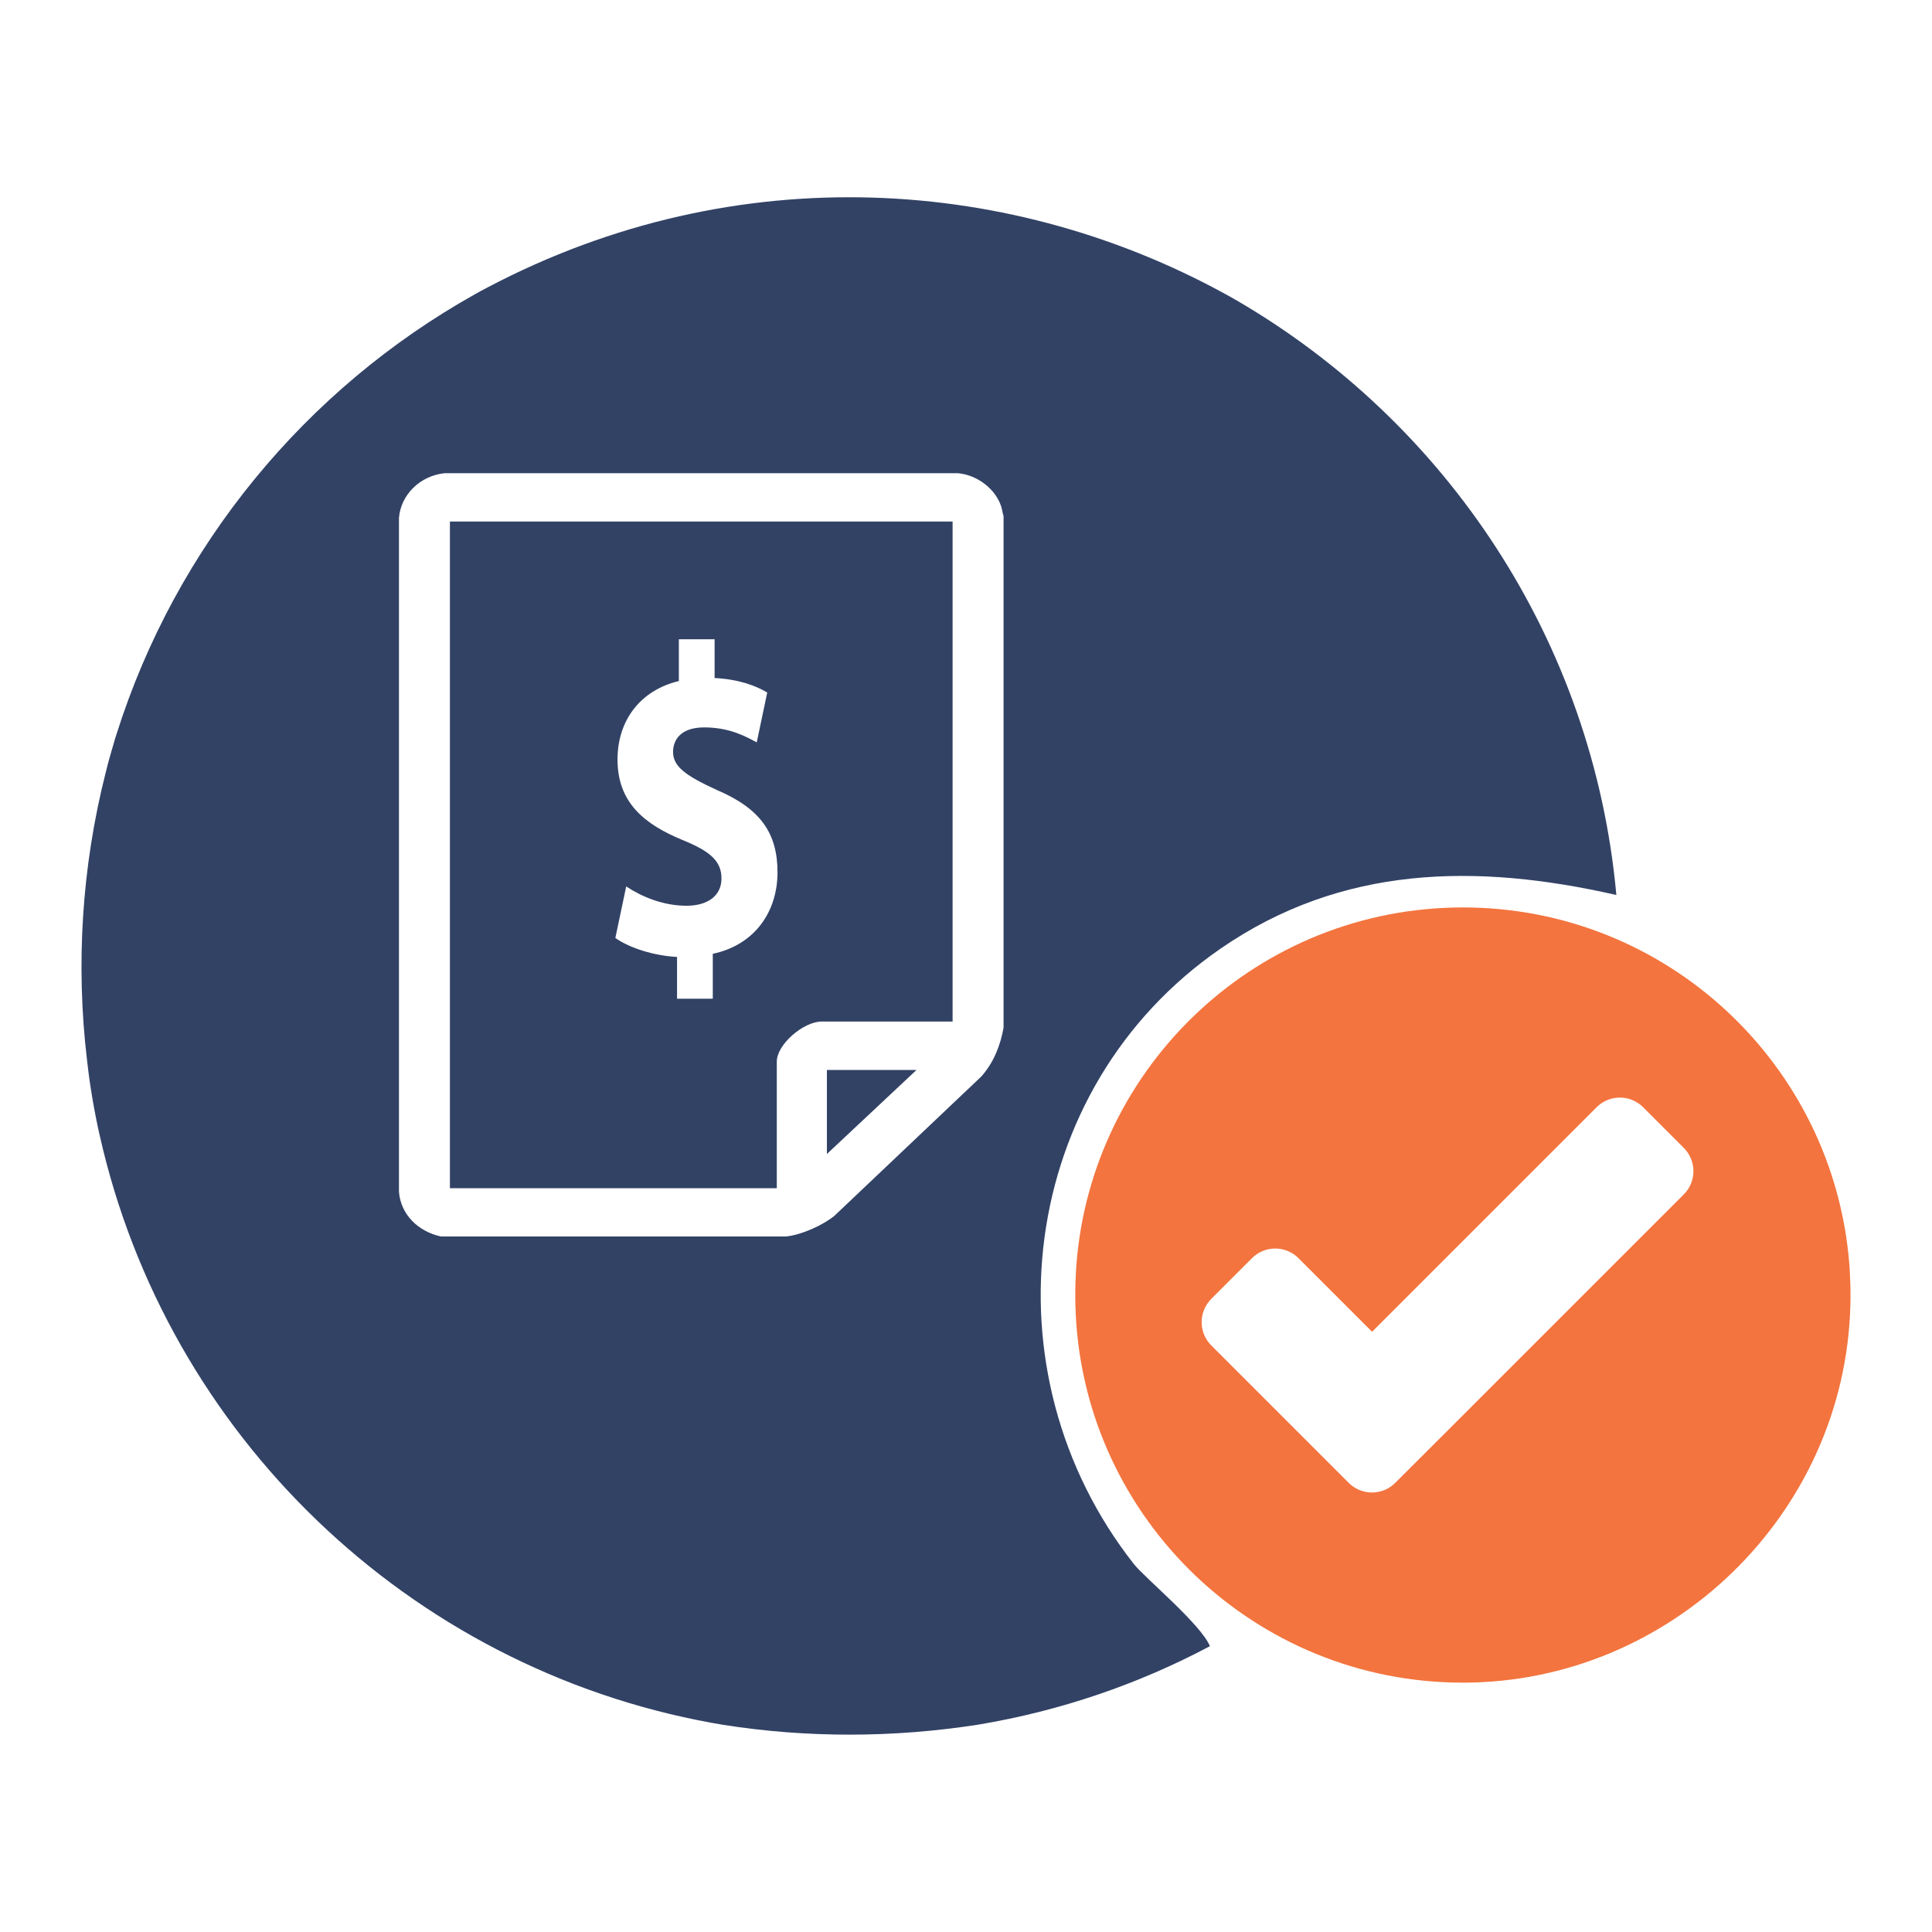
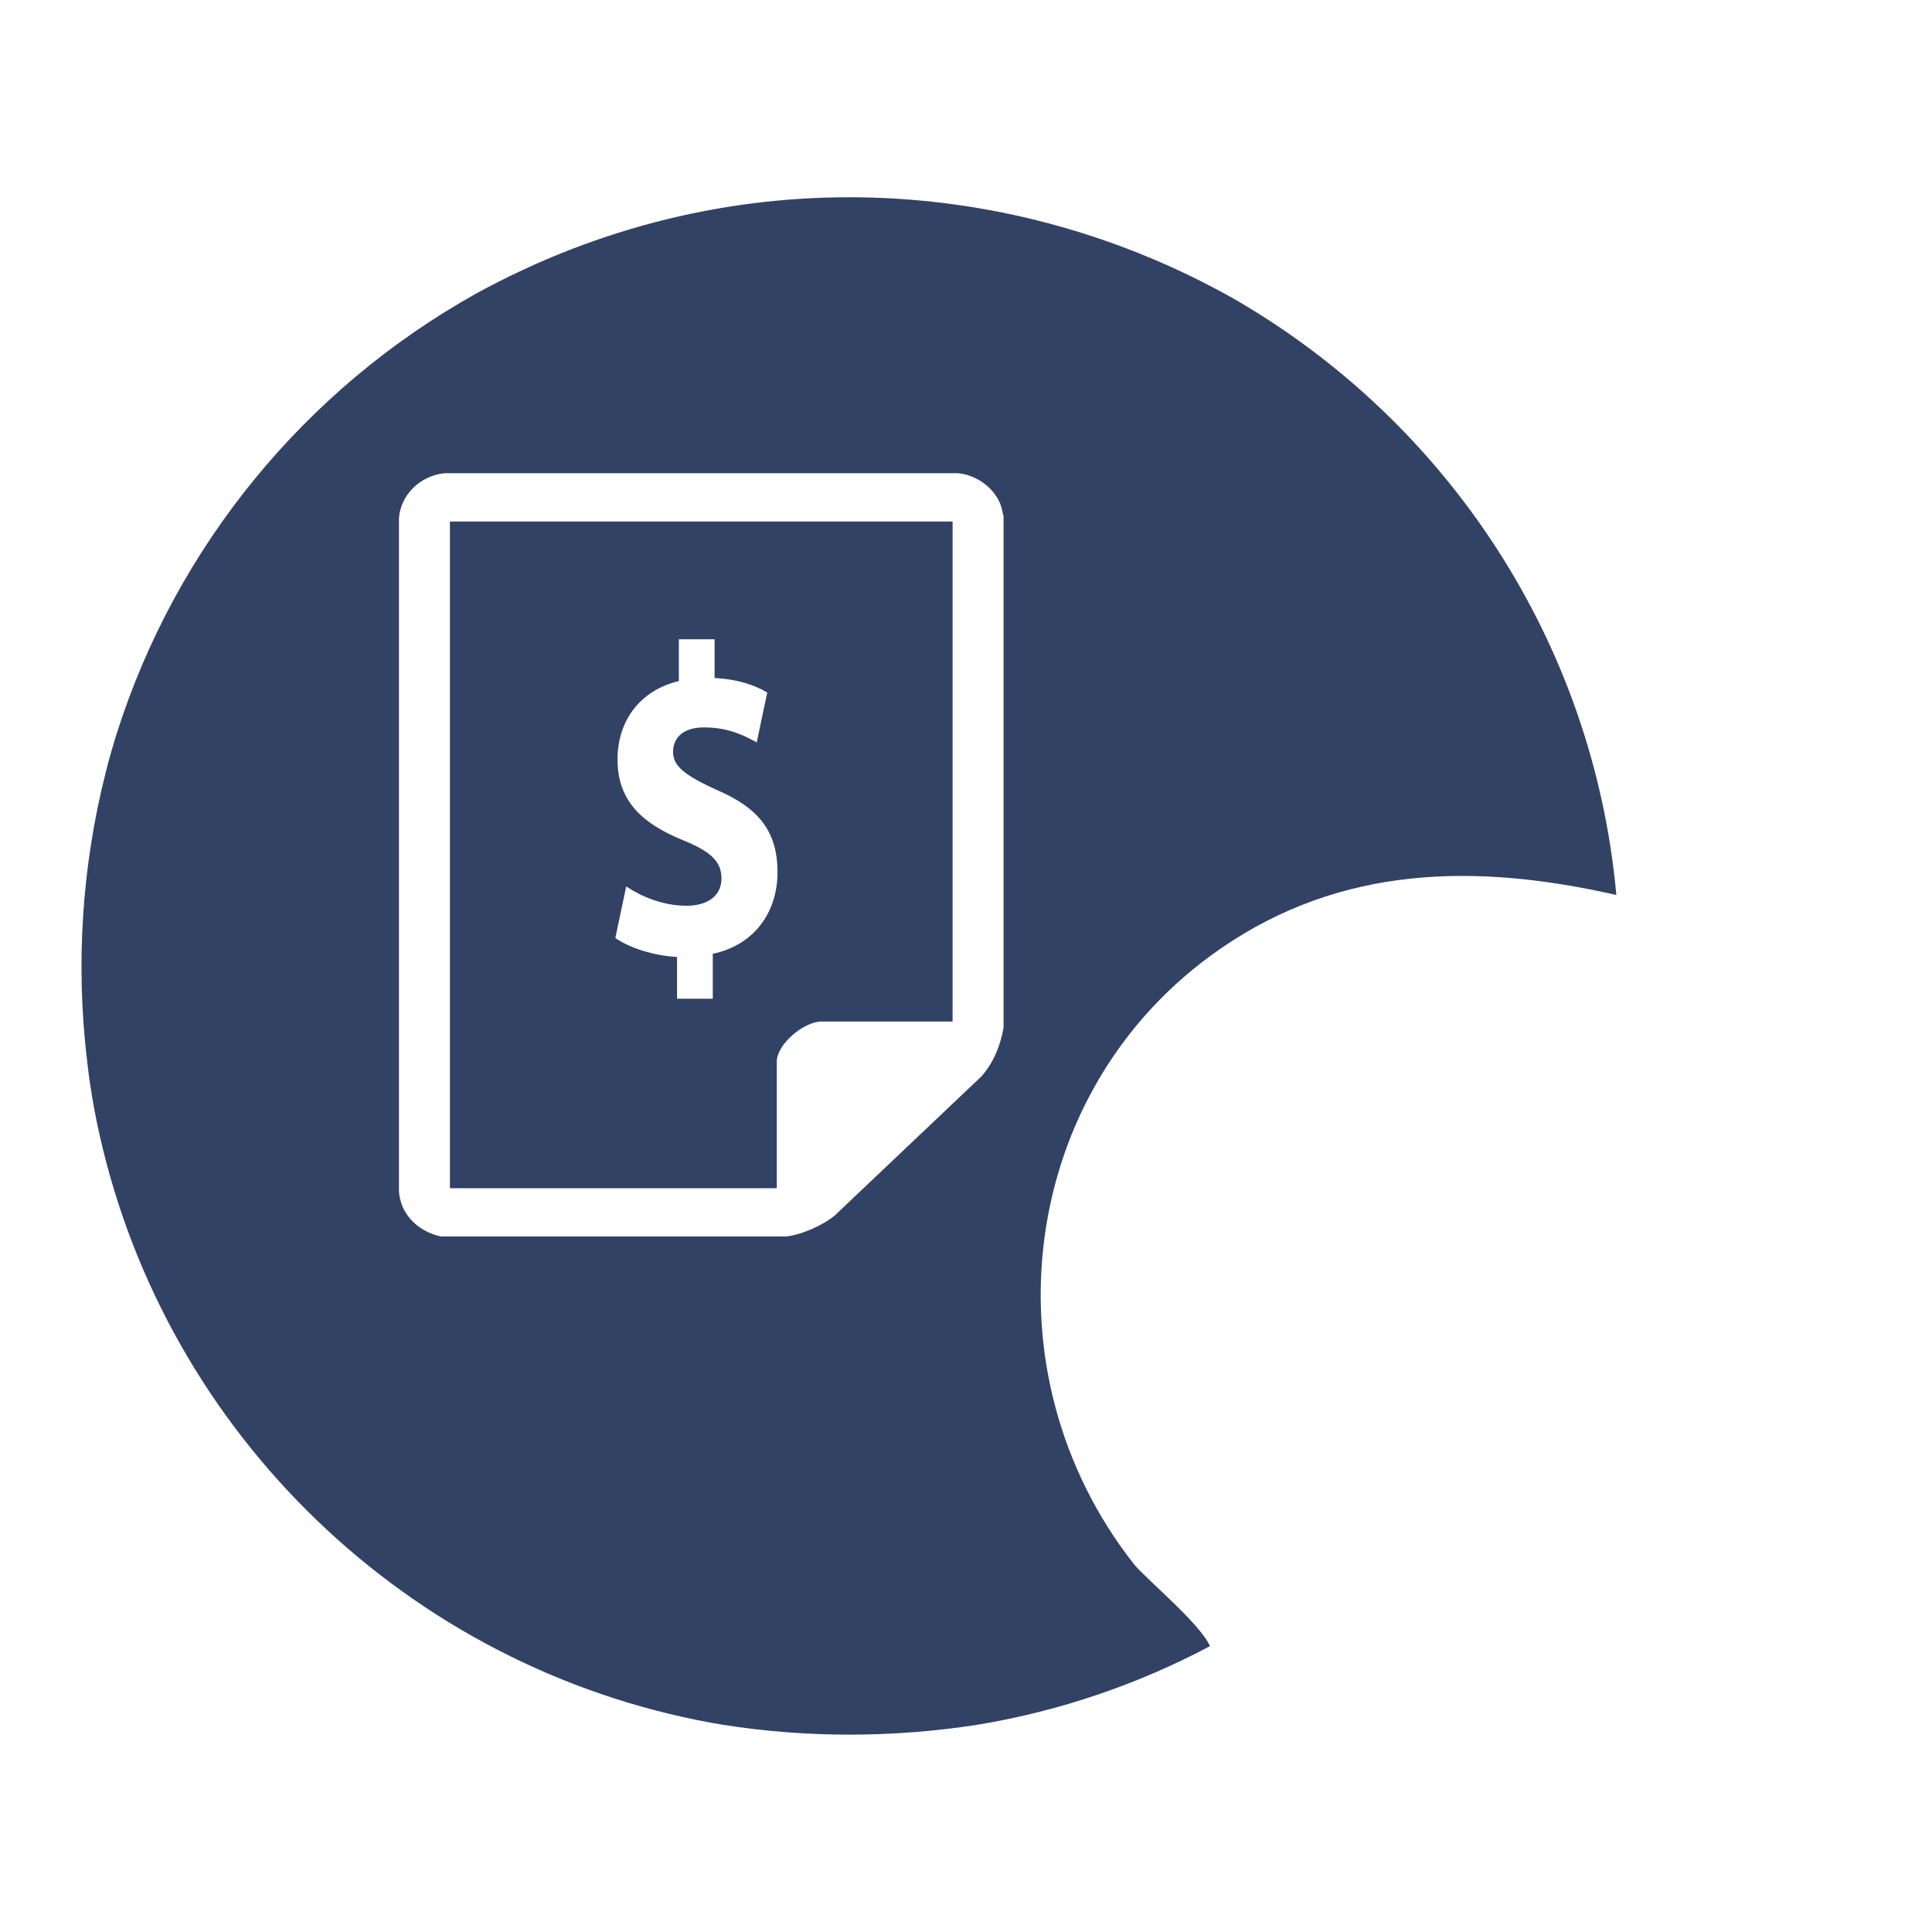
<svg xmlns="http://www.w3.org/2000/svg" id="Layer_3" data-name="Layer 3" viewBox="0 0 160 160">
  <defs>
    <style>
      .cls-1 {
        fill: #324265;
      }

      .cls-2 {
        fill: #f3743e;
      }
    </style>
  </defs>
-   <path class="cls-2" d="M153.24,106.42l-.03-.75c-.01-.3-.03-.6-.05-.9-1.27-16.57-15.11-29.62-32.01-29.62s-30.75,13.05-32.01,29.63c-.02.3-.04.6-.05.9-.01.23-.02.47-.03.7v.1c-.01.26-.01.51-.01.77,0,.28,0,.55.01.83.01.27.02.55.03.82.86,16.97,14.89,30.45,32.06,30.45s31.65-13.92,32.09-31.27c.01-.28.01-.55.01-.83s0-.55-.01-.83ZM139.44,98.92l-18.59,18.59-5.3,5.29c-1.06,1.07-2.78,1.07-3.85.01l-5.3-5.3-6.09-6.09c-1.06-1.06-1.06-2.78,0-3.85l3.37-3.37c1.07-1.07,2.79-1.07,3.86,0l6.09,6.09,18.59-18.59c1.07-1.07,2.79-1.07,3.86,0l3.36,3.36c1.07,1.07,1.07,2.79,0,3.86Z" />
-   <polygon class="cls-1" points="68.48 88.61 75.9 88.61 68.48 95.57 68.48 88.61" />
  <path class="cls-1" d="M37.26,43.19v55.21h27.07v-10.48c0-1.43,2.22-3.32,3.71-3.32h10.85v-41.41h-41.63ZM59.03,78.99v3.72h-2.96v-3.46c-2.01-.11-3.97-.77-5.11-1.57l.9-4.27c1.26.84,3.04,1.6,5,1.6,1.71,0,2.89-.8,2.89-2.26s-.97-2.26-3.19-3.17c-3.23-1.32-5.42-3.14-5.42-6.68,0-3.21,1.86-5.73,5.08-6.5v-3.46h2.96v3.21c2.01.11,3.37.62,4.36,1.2l-.87,4.13c-.78-.41-2.17-1.24-4.34-1.24-1.95,0-2.59,1.02-2.59,2.04,0,1.2,1.06,1.97,3.62,3.14,3.58,1.53,5.03,3.54,5.03,6.82s-1.9,6.02-5.36,6.75Z" />
  <path class="cls-1" d="M102.33,24.83c-.07-.03-.13-.07-.19-.11-18.09-10.19-41.1-11.78-61.72-.94-.36.19-.73.38-1.09.59-14.02,7.85-24.76,20.85-29.68,36.43-.09.28-.18.55-.25.83-.06.2-.12.4-.18.61-.17.58-.33,1.16-.47,1.75-1.97,7.77-2.49,15.87-1.54,23.83.03.3.07.61.11.92.05.41.11.82.17,1.22.07.47.15.93.23,1.4.09.5.18.99.28,1.48.08.4.17.8.26,1.2,5.57,24.77,25.57,44.07,50.69,48.64.31.06.61.11.92.16,6.97,1.1,14.11,1.08,21.13-.01,6.83-1.14,13.29-3.36,19.2-6.5-.73-1.8-5.38-5.65-6.28-6.78-12.52-15.9-9.63-39.4,7.15-50.98,10.03-6.93,21.2-7.09,32.79-4.45-1.92-21.08-14.11-39.19-31.53-49.29ZM83.11,85.11c-.26,1.47-.82,2.89-1.84,4.04l-12.17,11.54c-.97.79-2.75,1.59-4.02,1.71h-28.57c-1.9-.42-3.33-1.83-3.47-3.71v-55.79c.15-1.93,1.75-3.5,3.77-3.71h42.53c1.6.15,3.09,1.29,3.57,2.74.09.27.11.55.2.81v42.37Z" />
</svg>